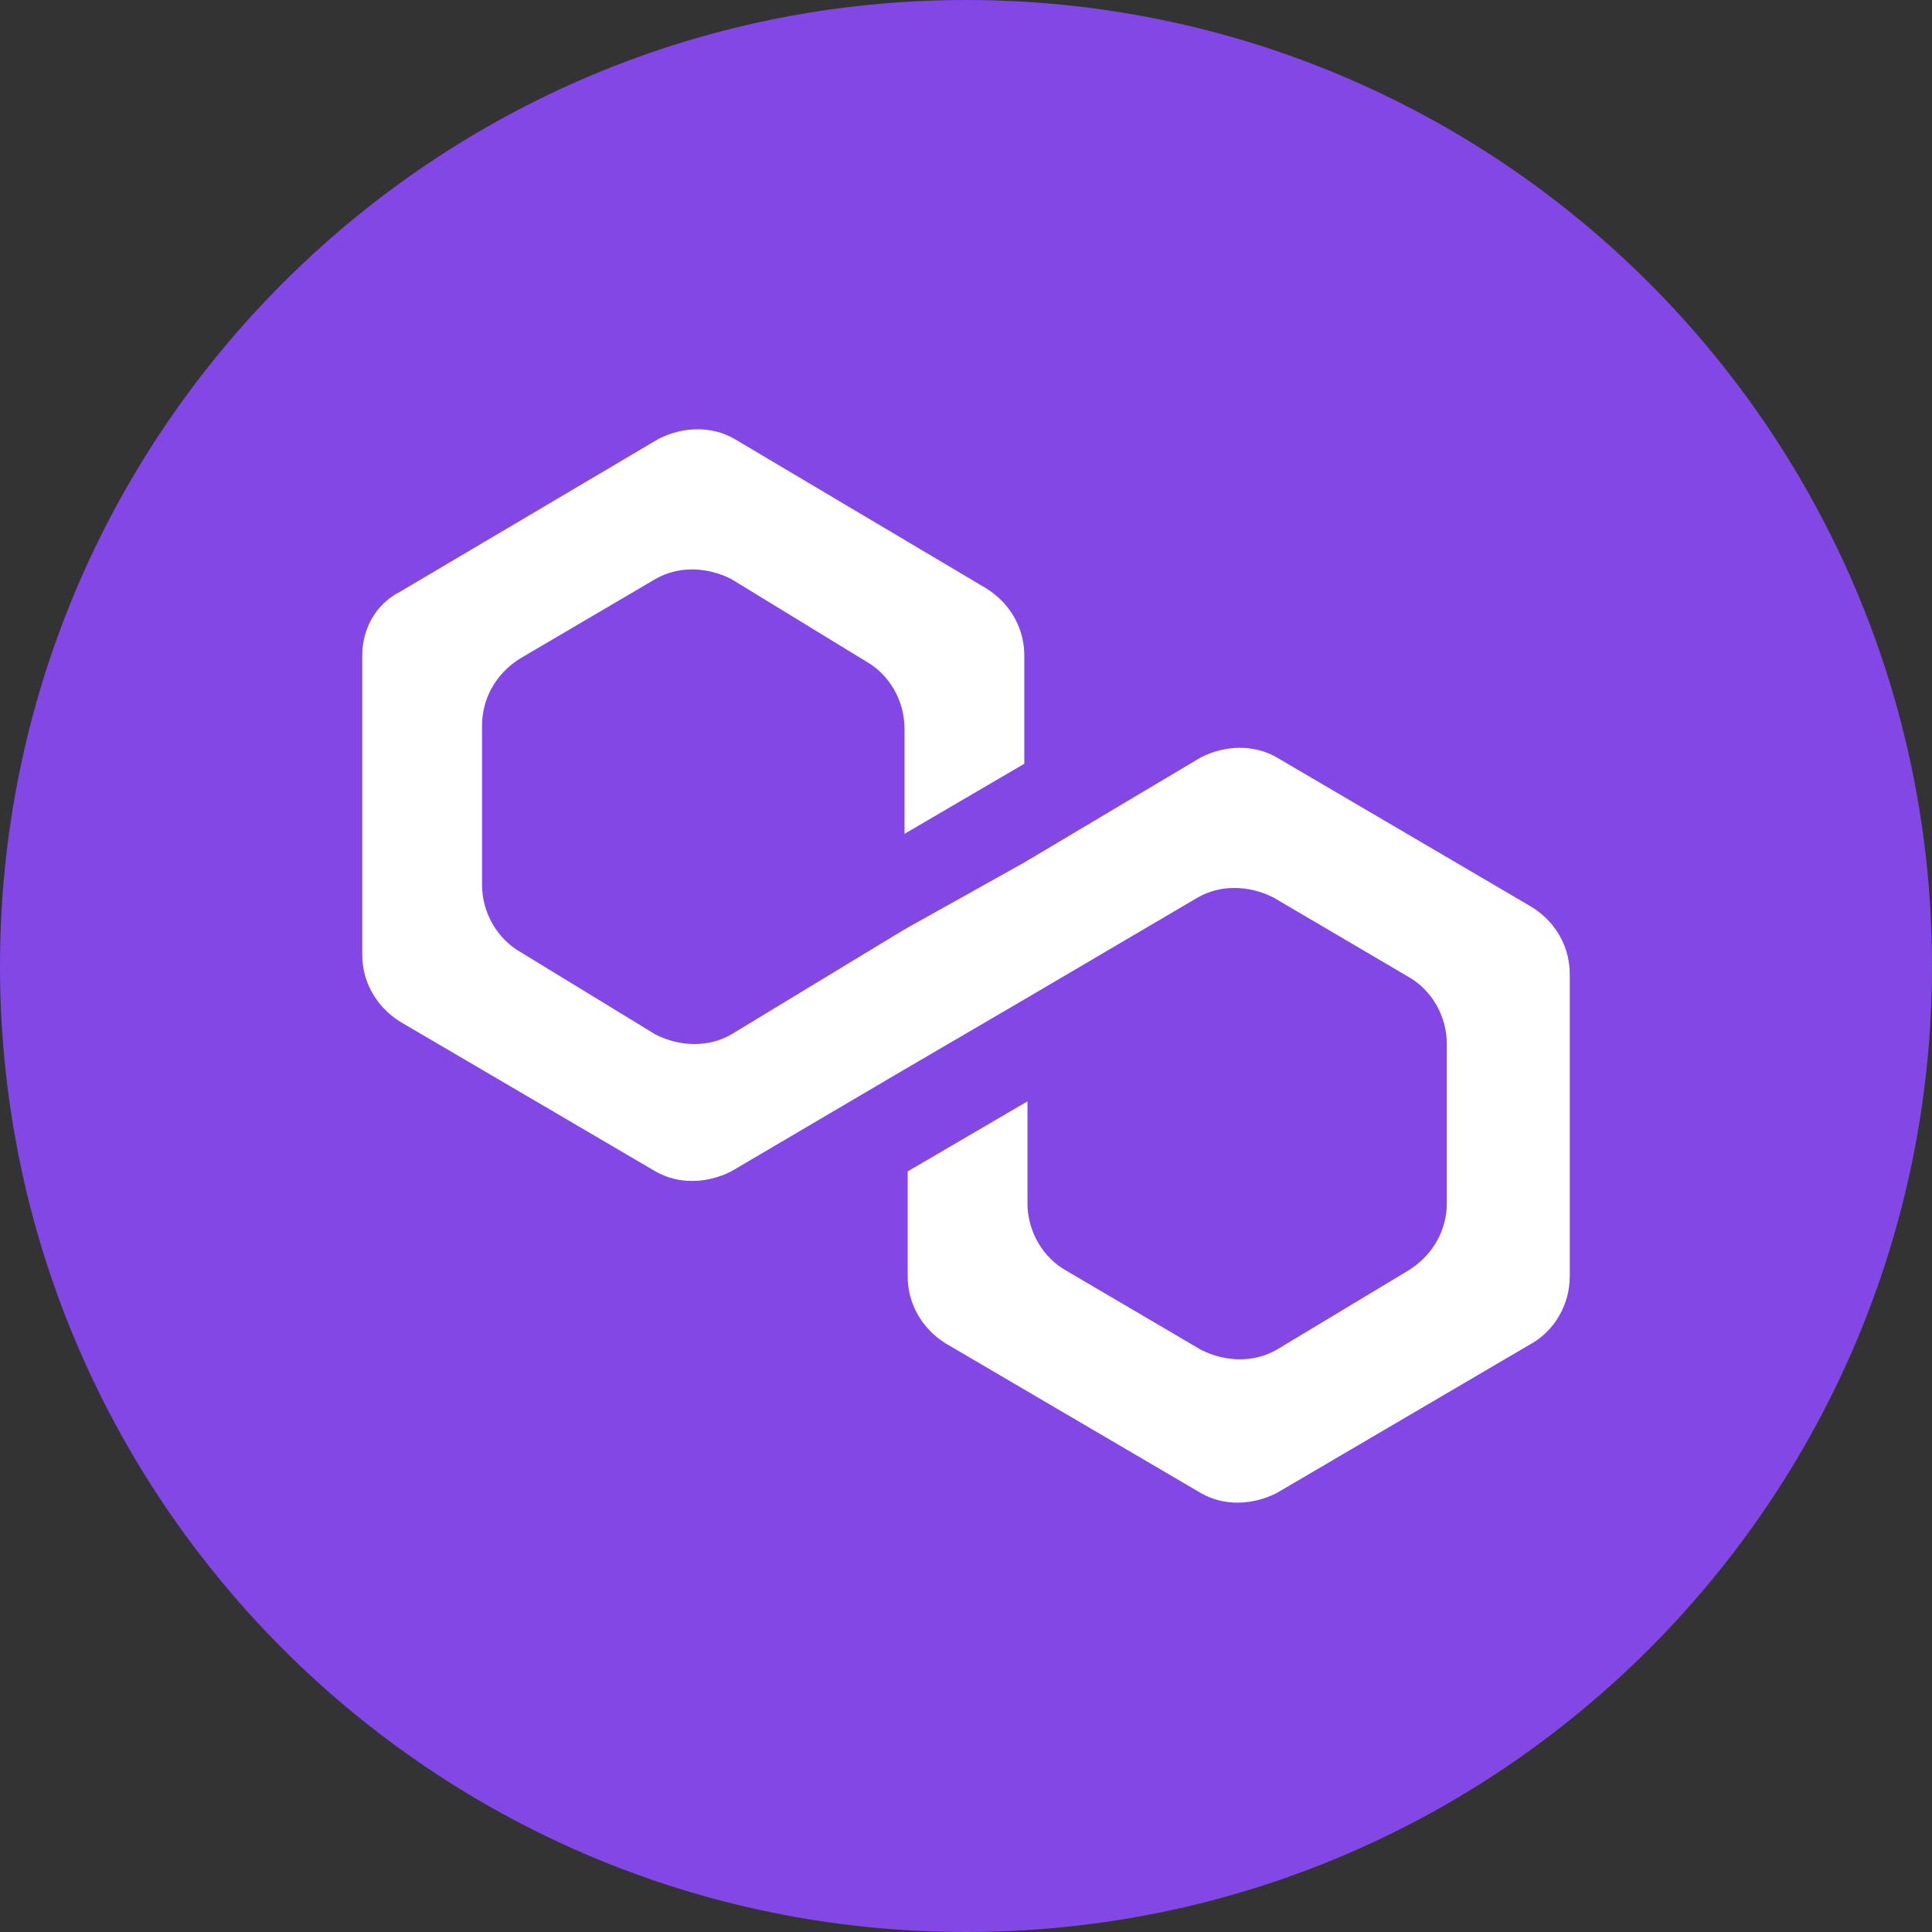
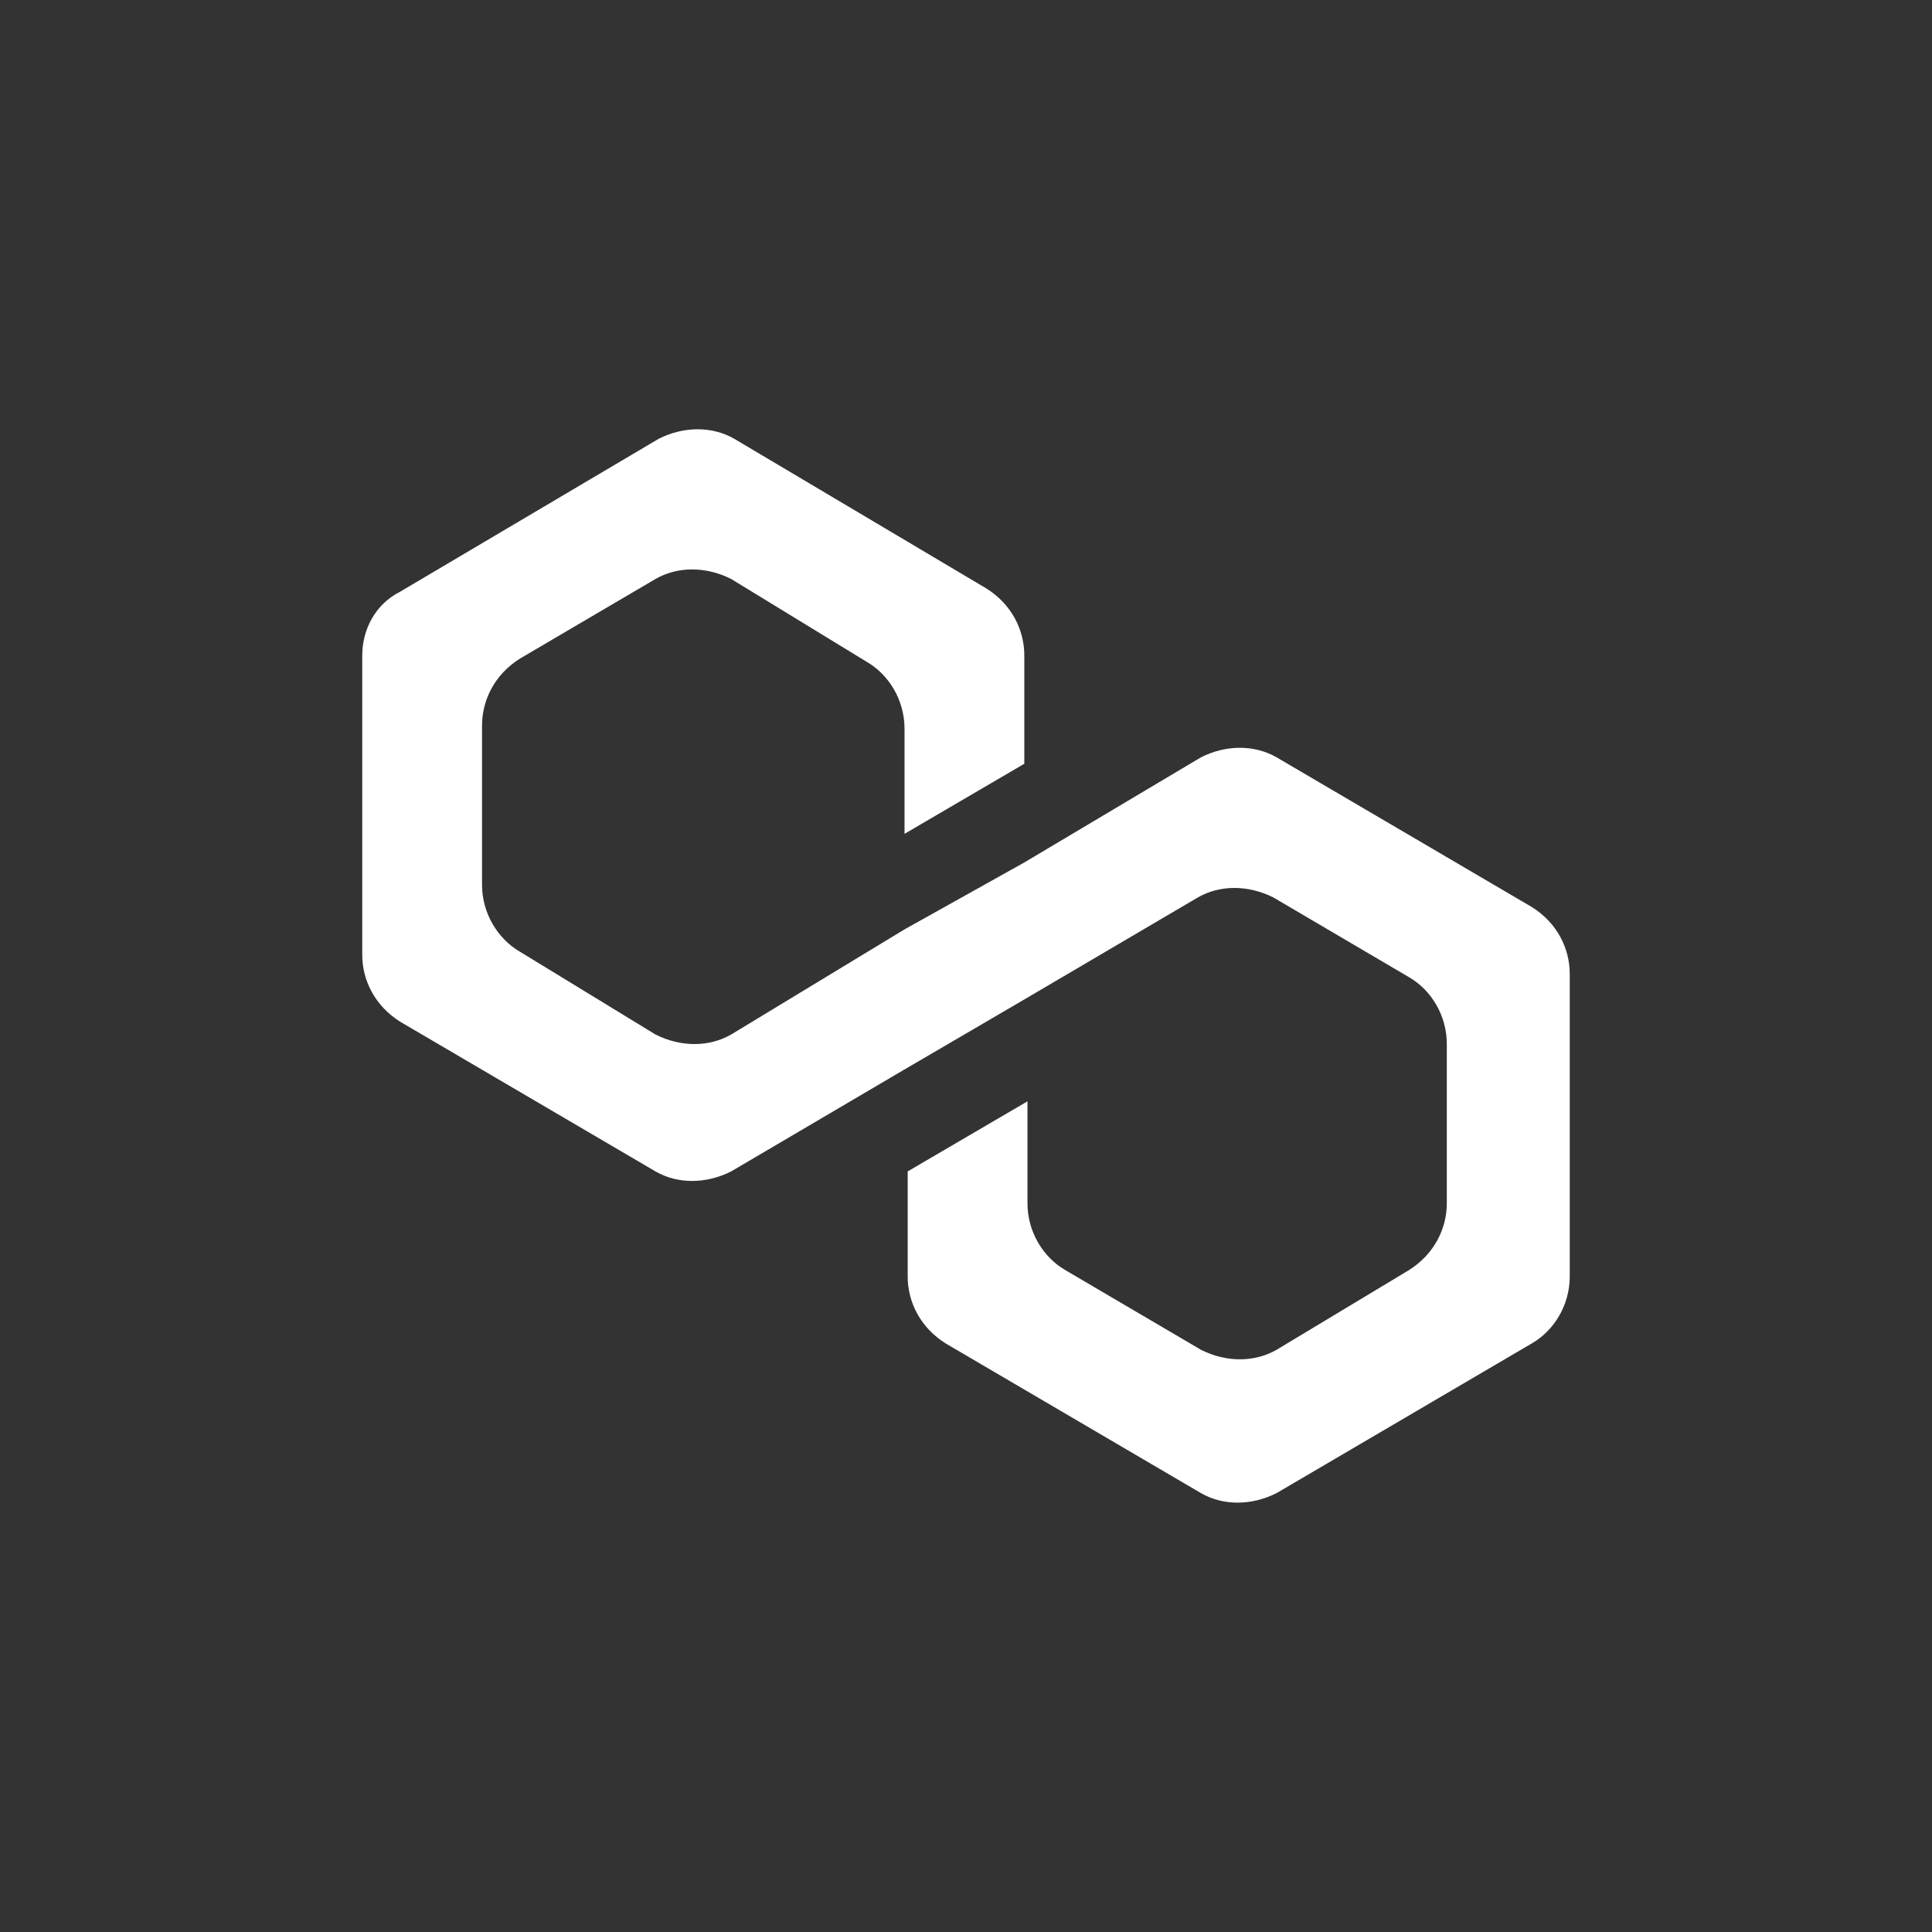
<svg xmlns="http://www.w3.org/2000/svg" width="22" height="22" viewBox="0 0 22 22" fill="none">
  <rect x="0" y="0" width="22" height="22" fill="#333333" stroke="none" />
-   <path d="M0 11C0 4.925 4.925 0 11 0C17.075 0 22 4.925 22 11C22 17.075 17.075 22 11 22C4.925 22 0 17.075 0 11Z" fill="#8247E5" />
  <g clip-path="url(#clip0_96_10545)">
    <path d="M14.537 8.624C14.285 8.479 13.962 8.479 13.675 8.624L11.664 9.821L10.3 10.583L8.326 11.78C8.074 11.925 7.751 11.925 7.464 11.78L5.92 10.837C5.669 10.691 5.489 10.401 5.489 10.075V8.262C5.489 7.971 5.633 7.681 5.92 7.5L7.464 6.593C7.715 6.448 8.038 6.448 8.326 6.593L9.869 7.536C10.121 7.681 10.3 7.971 10.3 8.298V9.495L11.664 8.697V7.464C11.664 7.174 11.521 6.883 11.234 6.702L8.362 4.997C8.11 4.852 7.787 4.852 7.5 4.997L4.556 6.738C4.269 6.883 4.125 7.174 4.125 7.464V10.873C4.125 11.163 4.269 11.453 4.556 11.634L7.464 13.339C7.715 13.484 8.038 13.484 8.326 13.339L10.3 12.178L11.664 11.381L13.639 10.22C13.89 10.075 14.213 10.075 14.501 10.22L16.044 11.127C16.296 11.272 16.475 11.562 16.475 11.888V13.702C16.475 13.992 16.331 14.282 16.044 14.463L14.537 15.37C14.285 15.515 13.962 15.515 13.675 15.37L12.131 14.463C11.88 14.318 11.7 14.028 11.7 13.702V12.541L10.336 13.339V14.536C10.336 14.826 10.48 15.116 10.767 15.297L13.675 17.002C13.926 17.147 14.249 17.147 14.537 17.002L17.444 15.297C17.696 15.152 17.875 14.862 17.875 14.536V11.091C17.875 10.8 17.732 10.51 17.444 10.329L14.537 8.624Z" fill="white" />
  </g>
  <defs>
    <clipPath id="clip0_96_10545">
      <rect width="15.278" height="13.75" fill="white" transform="translate(3.361 4.125)" />
    </clipPath>
  </defs>
</svg>